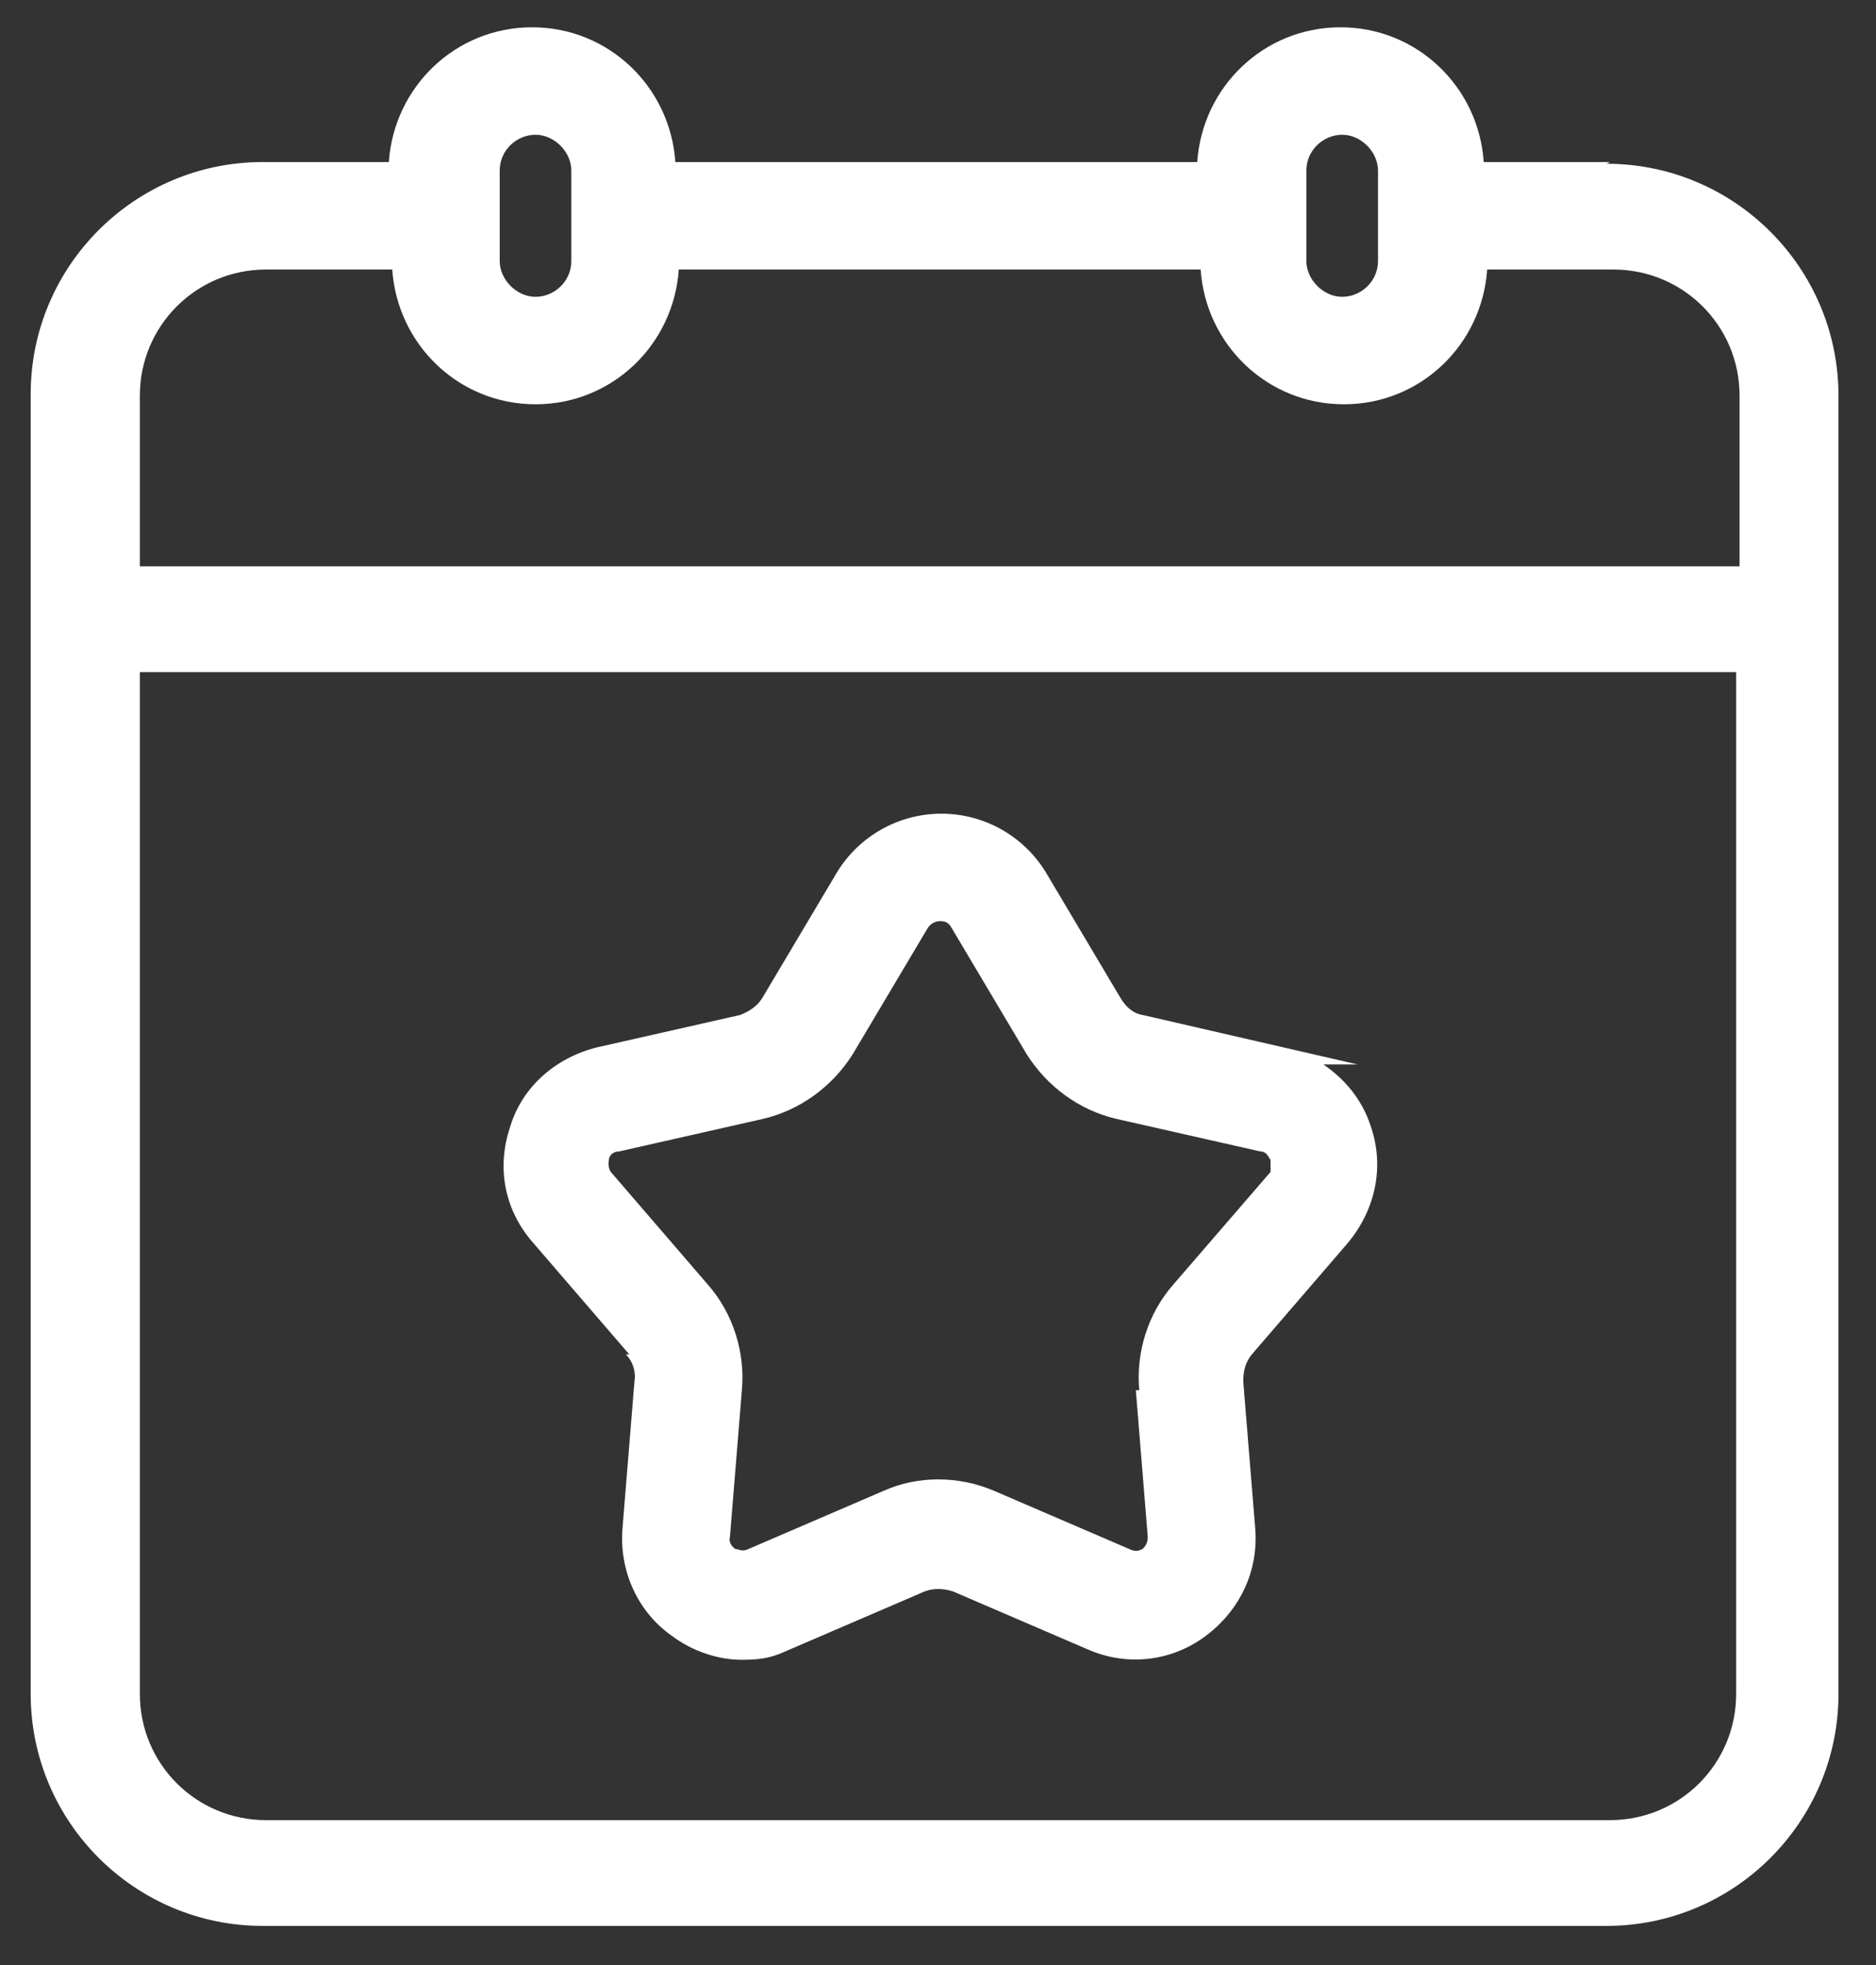
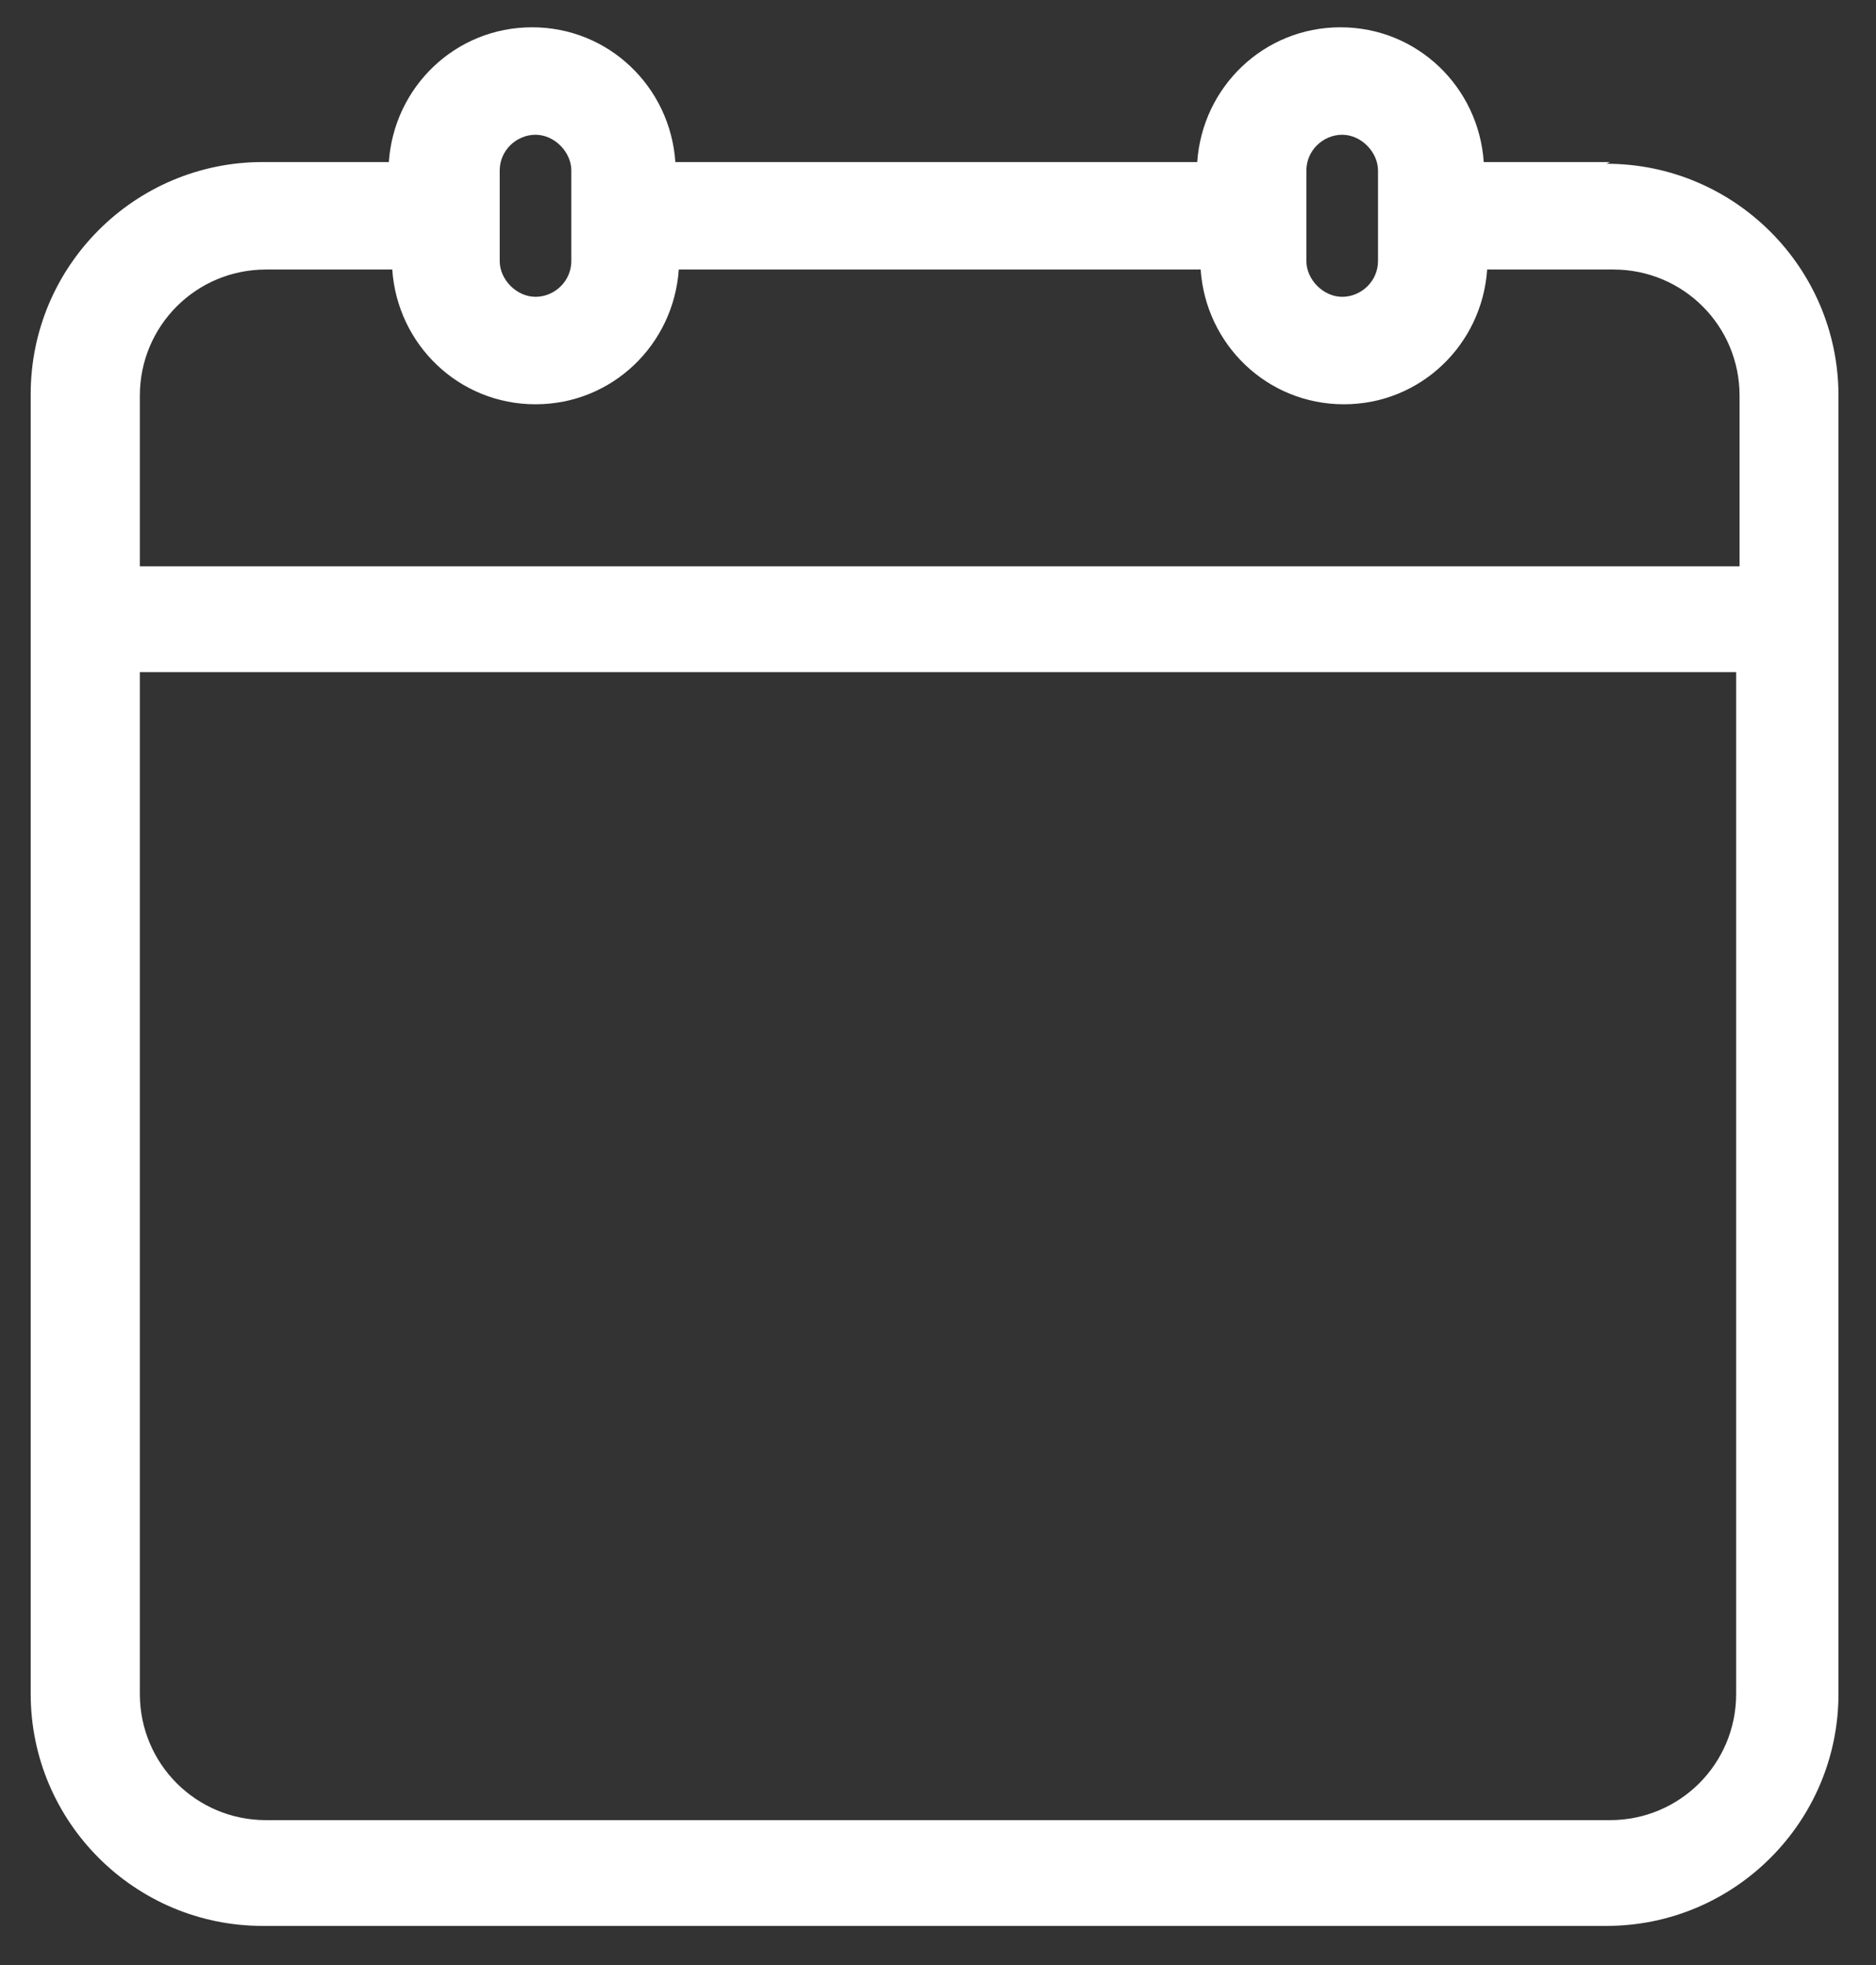
<svg xmlns="http://www.w3.org/2000/svg" id="Capa_1" version="1.1" viewBox="0 0 110 115.2">
  <rect x="0" y="0" width="110" height="115.2" fill="#333333" stroke="none" />
  <defs>
    <style>
      .st0 {
        fill: #fff;
      }
    </style>
  </defs>
  <path class="st0" d="M94.4,9.5h-7.4c-.3-4.4-3.9-7.9-8.4-7.9s-8.1,3.5-8.4,7.9h-30.6c-.3-4.4-3.9-7.9-8.4-7.9s-8.1,3.5-8.4,7.9h-7.4c-7.5,0-13.6,6.1-13.6,13.6v76.2c0,7.5,6.1,13.6,13.6,13.6h78.8c7.5,0,13.6-6.1,13.6-13.6V23.2c0-7.5-6.1-13.6-13.6-13.6ZM8.2,39.4h93.6v59.9c0,4.1-3.3,7.4-7.4,7.4H15.6c-4.1,0-7.4-3.3-7.4-7.4v-59.9ZM15.6,15.8h7.4c.3,4.4,3.9,7.9,8.4,7.9s8.1-3.5,8.4-7.9h30.6c.3,4.4,3.9,7.9,8.4,7.9s8.1-3.5,8.4-7.9h7.4c4.1,0,7.4,3.3,7.4,7.4v10H8.2v-10c0-4.1,3.3-7.4,7.4-7.4ZM80.8,15.3c0,1.2-1,2.1-2.1,2.1s-2.1-1-2.1-2.1v-5.3c0-1.2,1-2.1,2.1-2.1s2.1,1,2.1,2.1v5.3ZM33.5,15.3c0,1.2-1,2.1-2.1,2.1s-2.1-1-2.1-2.1v-5.3c0-1.2,1-2.1,2.1-2.1s2.1,1,2.1,2.1v5.3Z" />
-   <path class="st0" d="M36.7,79.4c.4.4.6,1,.5,1.6l-.7,8.6c-.2,2.5.9,4.9,2.9,6.3,1.2.9,2.7,1.4,4.1,1.4s1.9-.2,2.8-.6l7.9-3.4c.5-.2,1.1-.2,1.7,0l7.9,3.4c2.3,1,4.9.7,6.9-.8,2-1.5,3.1-3.8,2.9-6.3l-.7-8.6c0-.6.1-1.1.5-1.6l5.6-6.5c1.6-1.9,2.2-4.4,1.4-6.8-.5-1.6-1.5-2.8-2.8-3.7h2l-12.6-2.9c-.6-.1-1-.5-1.3-1l-4.4-7.4c-1.3-2.1-3.6-3.4-6.1-3.4s-4.8,1.3-6.1,3.4l-4.4,7.4c-.3.5-.8.8-1.3,1l-8.4,1.9c-2.4.6-4.4,2.3-5.1,4.7-.8,2.4-.3,4.9,1.4,6.8l5.6,6.5ZM66.6,81.5l.7,8.6c0,.4-.2.6-.3.7-.2.1-.4.2-.8,0l-7.9-3.4c-2.1-.9-4.5-.9-6.5,0l-7.9,3.4c-.4.2-.6,0-.8,0-.1-.1-.4-.3-.3-.7l.7-8.6c.2-2.2-.5-4.5-2-6.2l-5.6-6.5c-.3-.3-.2-.7-.2-.8,0-.2.2-.5.6-.5l8.4-1.9c2.2-.5,4.1-1.9,5.3-3.8l4.4-7.4c.2-.3.5-.4.7-.4s.5,0,.7.4l4.4,7.4c1.2,1.9,3.1,3.3,5.3,3.8l8.4,1.9c.4,0,.5.4.6.5,0,.1,0,.4,0,.7l-5.7,6.6c-1.5,1.7-2.2,4-2,6.2Z" />
</svg>